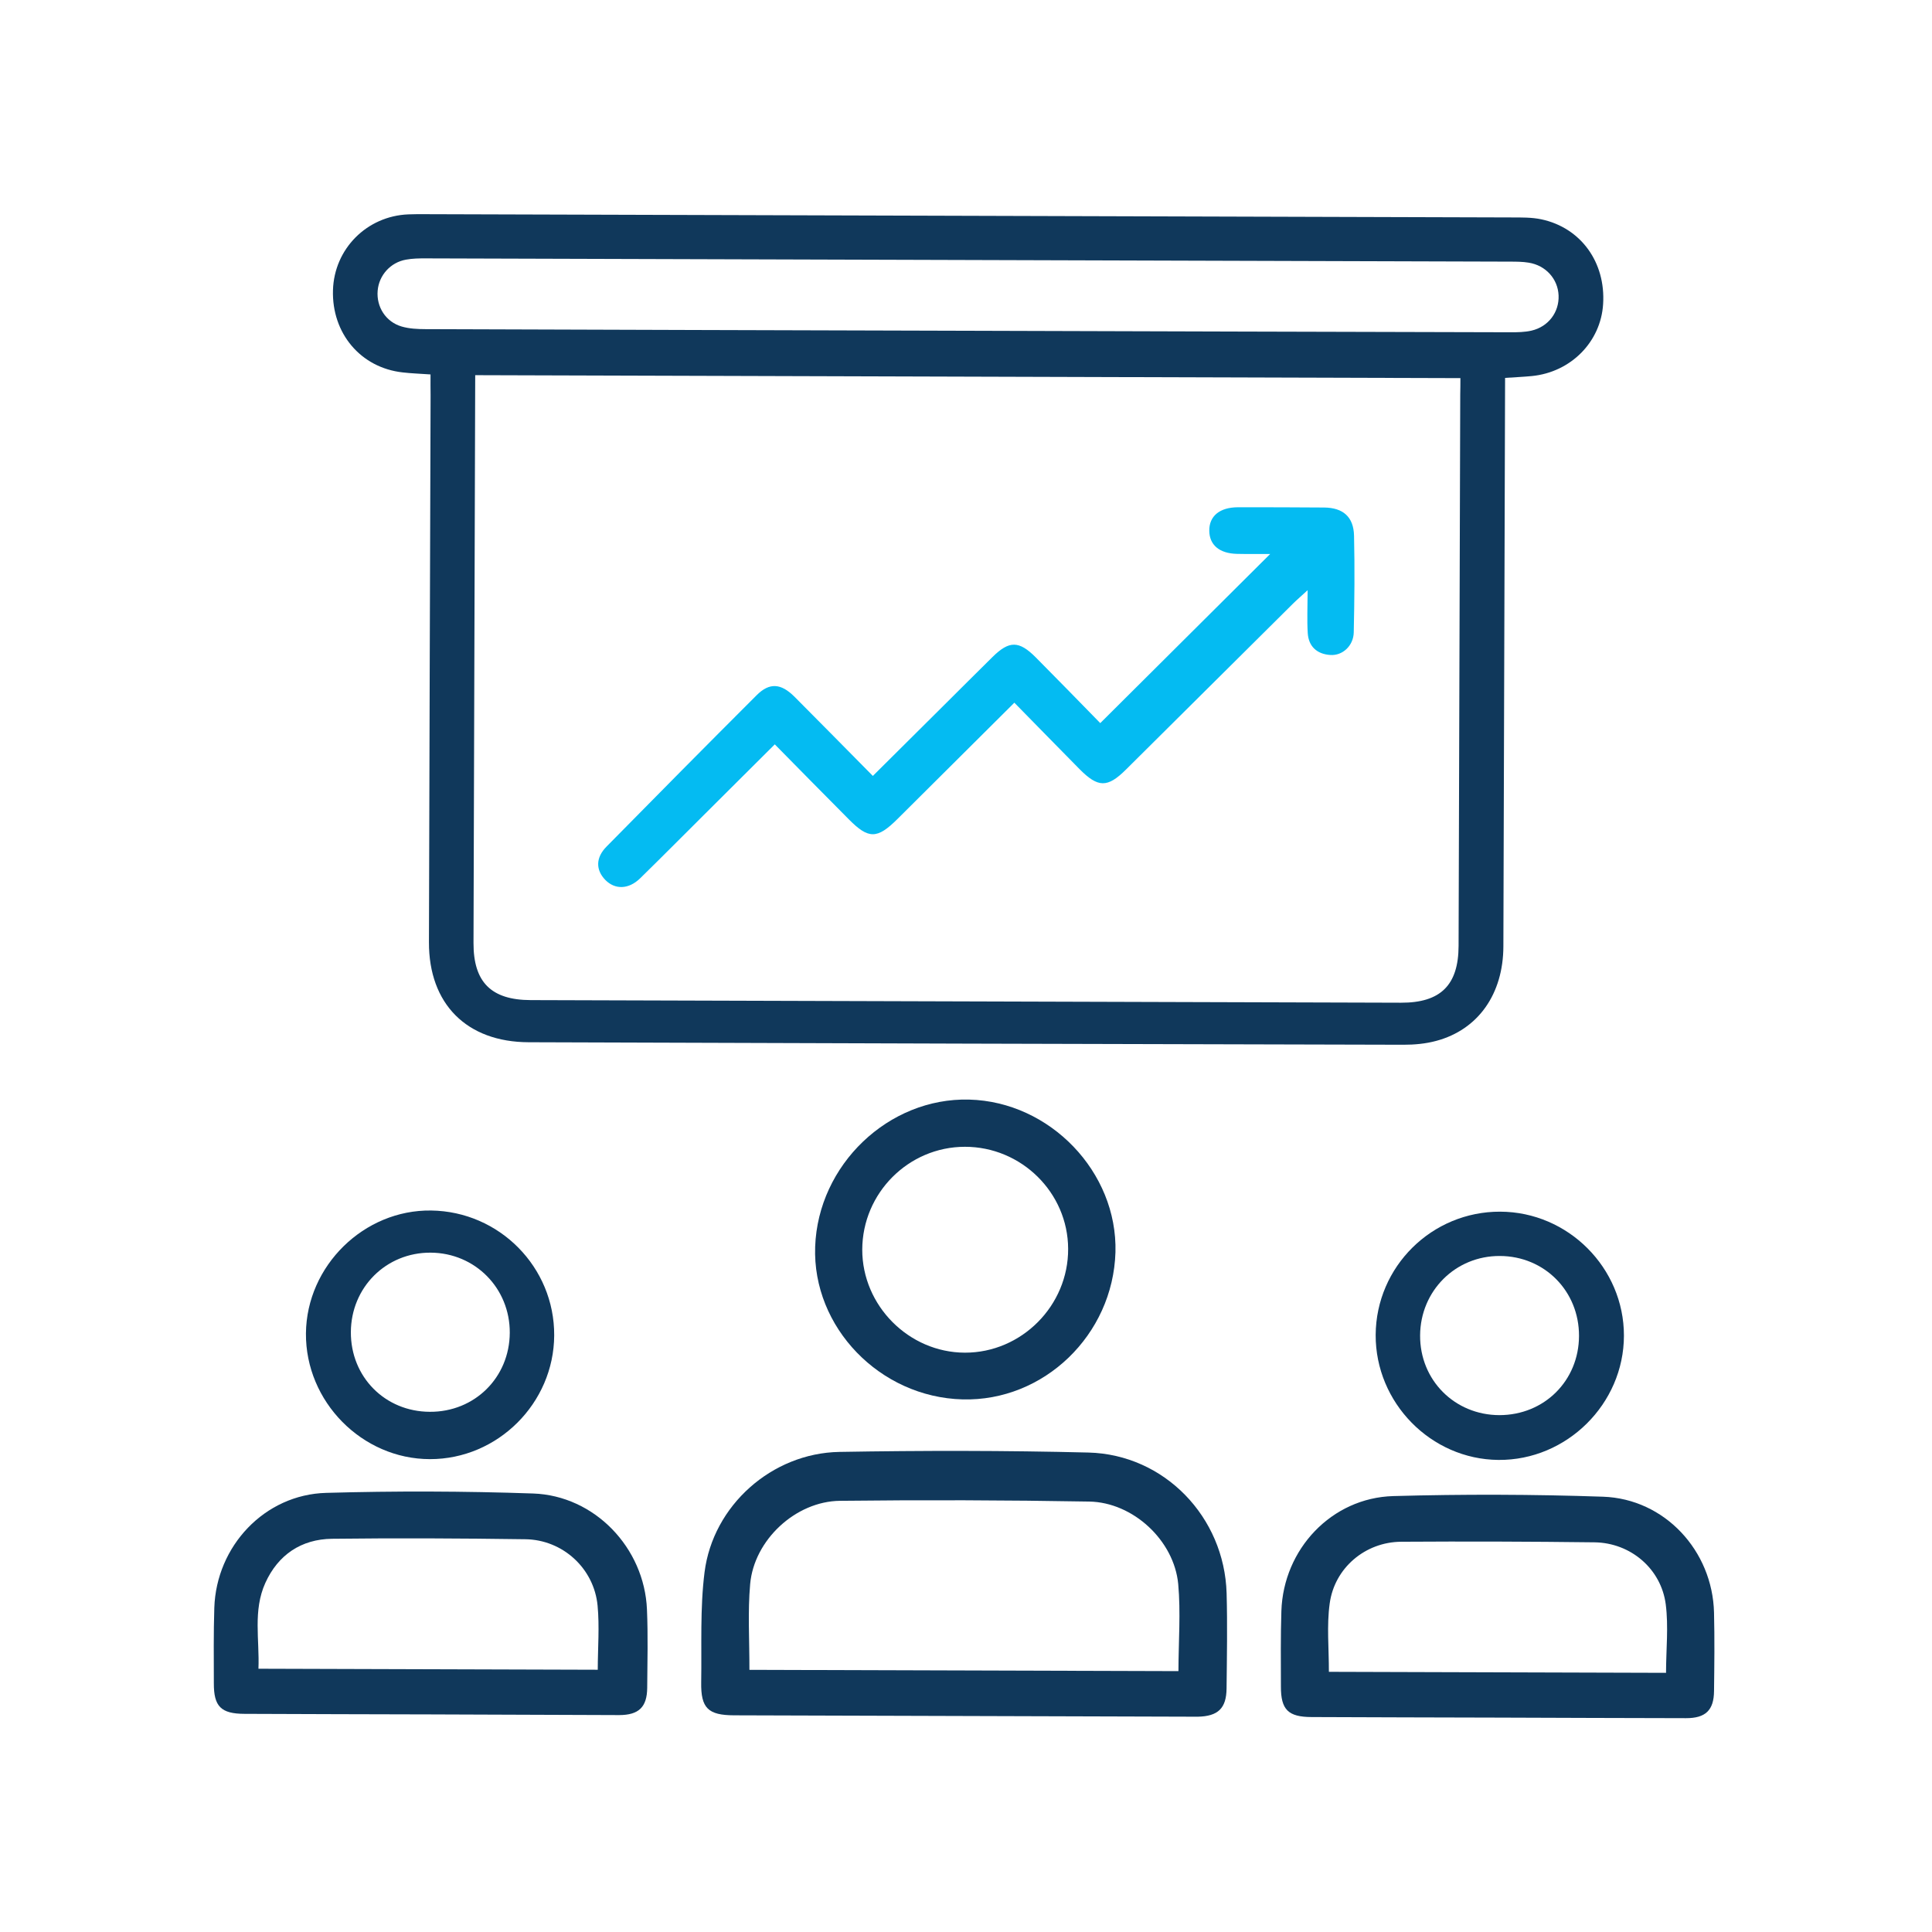
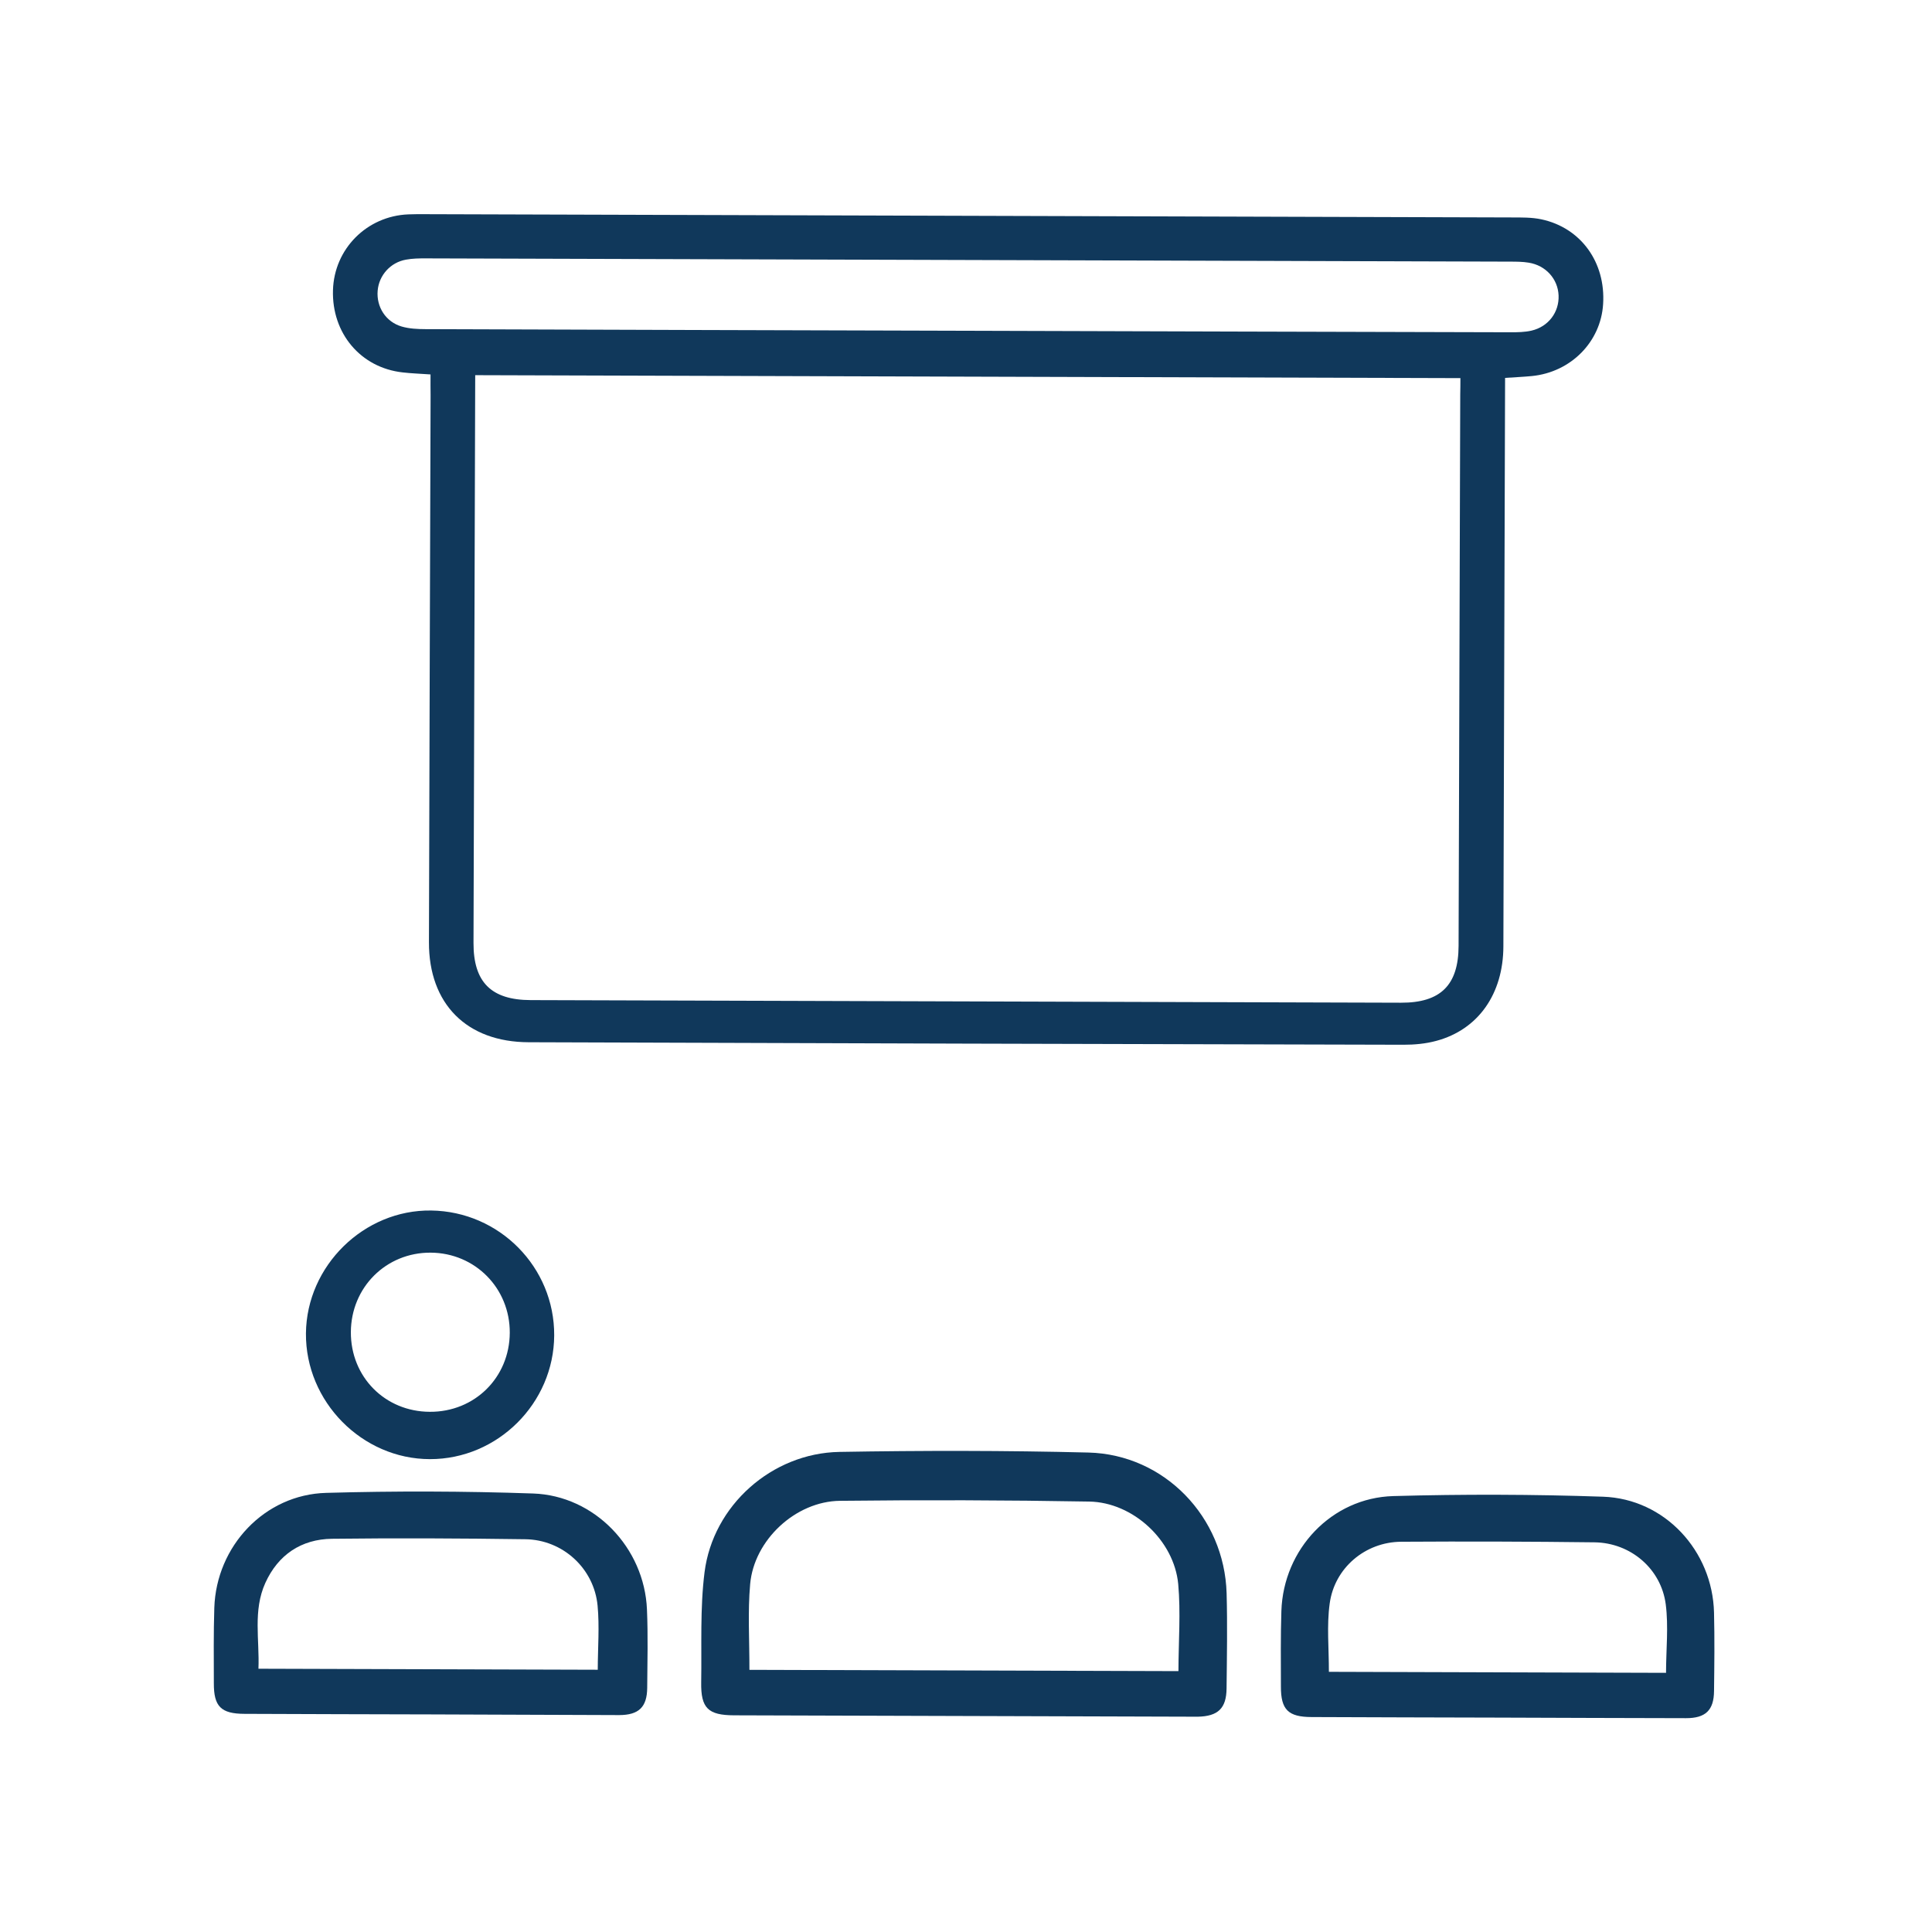
<svg xmlns="http://www.w3.org/2000/svg" id="ekczFCvpELt1" viewBox="0 0 1600 1600" shape-rendering="geometricPrecision" text-rendering="geometricPrecision">
  <g transform="matrix(1 0.003-.003 1 2.484-2.476)">
    <path d="M355,311.5c-8.9-.6-16-.8-23-1.6-34.8-3.7-59-32.2-58-68c.9-34.1,27.8-61.4,62.2-62.9c4.6-.2,9.2-.2,13.8-.2c299.9,0,599.8,0,899.7,0c8.3,0,16.8-.2,24.9,1.5c32.7,6.9,53.4,35.4,51.3,70-1.8,31.3-26.5,56.5-58.8,59.8-6.9.7-13.9,1-22.2,1.6c0,6,0,11.3,0,16.6c0,151.4,0,302.8,0,454.2c0,39.5-20.7,69-55.3,78.4-8.7,2.4-18.1,3.3-27.2,3.3-241.5.2-483,.2-724.5.1-51.3,0-82.8-31.5-82.8-82.6-.1-151,0-301.9,0-452.9-.1-5.5-.1-10.8-.1-17.3Zm852.9.5c-272.7,0-543.9,0-815.9,0c0,5.3,0,9.4,0,13.5c0,152.2,0,304.5,0,456.7c0,32.5,14.8,47.2,47.5,47.2c240.3,0,480.5,0,720.8,0c32.8,0,47.5-14.8,47.5-47.2c0-152.2,0-304.5,0-456.7.1-4.2.1-8.3.1-13.5ZM800,274c149.7,0,299.5,0,449.2-.1c5.8,0,11.8-.1,17.4-1.4c14.1-3.3,23-15.4,22.4-29.2-.6-13.7-10.7-24.9-24.9-27.1-4.9-.8-10-.8-15-.8-299.5,0-599,0-898.5,0-5.4,0-10.9.1-16.2,1.1-12.9,2.3-22.4,13.1-23.4,25.8-1.1,13.4,6.8,25.8,20,29.6c6.3,1.8,13.1,2.1,19.7,2.1c149.8.1,299.6,0,449.3,0Z" fill="#10385b" />
    <g transform="translate(0 0)">
      <path d="M799.9,1421.2c-63.4,0-126.7,0-190.1,0-21.6,0-27.7-5.8-27.4-27.3.4-30.4-1.2-61.1,2.5-91.1c6.8-55.3,55.4-98.8,111.3-100c68.8-1.4,137.6-1.6,206.3-.1c62.9,1.4,112.8,53,114.8,116.2.8,26.2.4,52.5.2,78.8-.1,16.5-7,23.1-23.8,23.5-.4,0-.8,0-1.3,0-64.1,0-128.3,0-192.5,0Zm-177.6-37.7c119,0,237.1,0,355.3,0c0-24.8,1.8-48.7-.4-72.1-3.5-36.1-37.6-67.6-73.9-68.1-68.8-1-137.6-1-206.4,0-36.8.5-71.1,32.7-74.2,69.2-2,23.1-.4,46.5-.4,71Z" fill="#10385b" />
-       <path d="M798.1,1159c-68.5-1.6-124.6-59.4-122.4-126.1c2.2-67.8,60.3-123.7,127.1-122.2c67.1,1.5,123.2,59.7,121.6,126-1.8,68.5-58.9,123.9-126.3,122.3Zm1.3-209.2c-46.7.2-84.7,38.6-84.7,85.4.1,46.4,38.8,85.1,85.2,85.1c46.9,0,85.7-39.2,85.3-86.3-.3-46.5-39-84.4-85.8-84.2Z" fill="#10385b" />
    </g>
    <g transform="translate(0 0)">
      <path d="M1240.5,1421.2c-50.8,0-101.7.1-152.5,0-19.4,0-25.5-6-25.5-25.2-.1-20.8-.4-41.7.2-62.5c1.5-51.3,41.3-93.9,92.4-95.5c57.9-1.8,115.9-1.8,173.7,0c51,1.6,90.8,44.4,92.2,95.7.6,21.7.4,43.3.2,65-.1,15.8-6.9,22.5-23.2,22.5-52.5.1-105,0-157.5,0Zm-138.3-37.5c93.1,0,186.2,0,279.2,0c0-19.5,2-38.4-.4-56.7-3.9-29.5-29.3-50.9-59.1-51.2-53.4-.5-106.8-.5-160.2,0-29.7.3-55.1,21.8-59,51.3-2.5,18.3-.5,37.2-.5,56.6Z" fill="#10385b" />
-       <path d="M1242.9,1002.2c56.3,0,102.7,46.3,102.8,102.4.1,56.5-47.1,103.5-103.6,103.2-56-.3-102.1-47.1-102-103.3.2-56.5,46.2-102.3,102.8-102.3Zm65.6,102.7c0-37.1-28.8-66-65.7-66-36.8-.1-65.8,29.1-65.9,66-.1,37,28.8,65.8,65.8,65.8c37.2-.1,65.8-28.7,65.8-65.8Z" fill="#10385b" />
    </g>
    <g>
      <path d="M358.1,1421.2c-51.3,0-102.5.1-153.8,0-19.5,0-25.5-6-25.5-25.2-.1-20.8-.4-41.7.2-62.5c1.5-51.2,41.4-94,92.4-95.5c57-1.8,114.2-1.8,171.3,0c51,1.6,92.3,44.7,94.6,95.7c1,21.6.5,43.3.4,65-.1,15.9-6.9,22.5-23.1,22.6-52.3,0-104.4-.1-156.5-.1Zm138.6-37.4c0-18.3,1.4-35.8-.3-53.1-3-30.8-29-54.5-60-54.8-53.4-.6-106.7-.7-160.1.1-25.5.4-44.6,13.4-55.1,36.7-10.3,22.9-4.6,47.1-5.5,71.1c94.9,0,187.7,0,281,0Z" fill="#10385b" />
      <path d="M459.8,1107c-.1,56.2-46.5,102.7-102.6,102.8-56.3.1-103.3-47.4-103-103.9.4-55.9,47.7-102.6,103.4-102c56.6.6,102.3,46.7,102.2,103.1Zm-168.4-2.3c-.1,37.2,28.5,65.9,65.6,65.9c37.1.1,65.9-28.6,66-65.6.1-36.9-28.9-66.1-65.7-66.2-36.9-.1-65.8,28.9-65.9,65.9Z" fill="#10385b" />
    </g>
-     <path d="M722.3,642.9c19.9-19.9,39-39,58.1-58.1c13.6-13.6,27.1-27.2,40.7-40.7c13.8-13.7,21.9-13.7,35.9.3c18.2,18.2,36.3,36.7,53.5,54.2c47.1-47.1,93.2-93.3,140.3-140.5-9,0-18.2.2-27.5,0-14.6-.3-22.8-7.3-23-19-.2-12.2,8.5-19.5,23.7-19.6c23.8-.1,47.5-.1,71.3,0c15.7.1,24.5,7.6,24.9,23.3.7,26.7.5,53.4,0,80-.2,11.1-9.2,19.5-19.4,18.8-11-.7-18-7-18.7-18.1-.7-10.7-.2-21.4-.2-35.5-5.7,5.3-9,8.1-12,11.1-46,46-92,92-138,137.9-15.3,15.3-23.1,15.2-38.6-.4-17.9-18-35.6-36.1-54-54.7-32.9,32.9-64.7,64.8-96.5,96.6-16.8,16.8-23.9,16.9-40.4.3-20.3-20.3-40.5-40.7-61.4-61.8-18.4,18.5-36.1,36.2-53.7,53.8-19.2,19.2-38.2,38.5-57.5,57.5-9.5,9.3-20.8,9.5-28.8,1.4-8-8.2-8.2-18.4,1-27.7c41.1-42,82.3-83.9,123.8-125.6c10.6-10.7,20.1-10.1,31.4,1.1c21.5,21.4,42.8,43,65.1,65.4Z" fill="#04bbf2" />
  </g>
</svg>